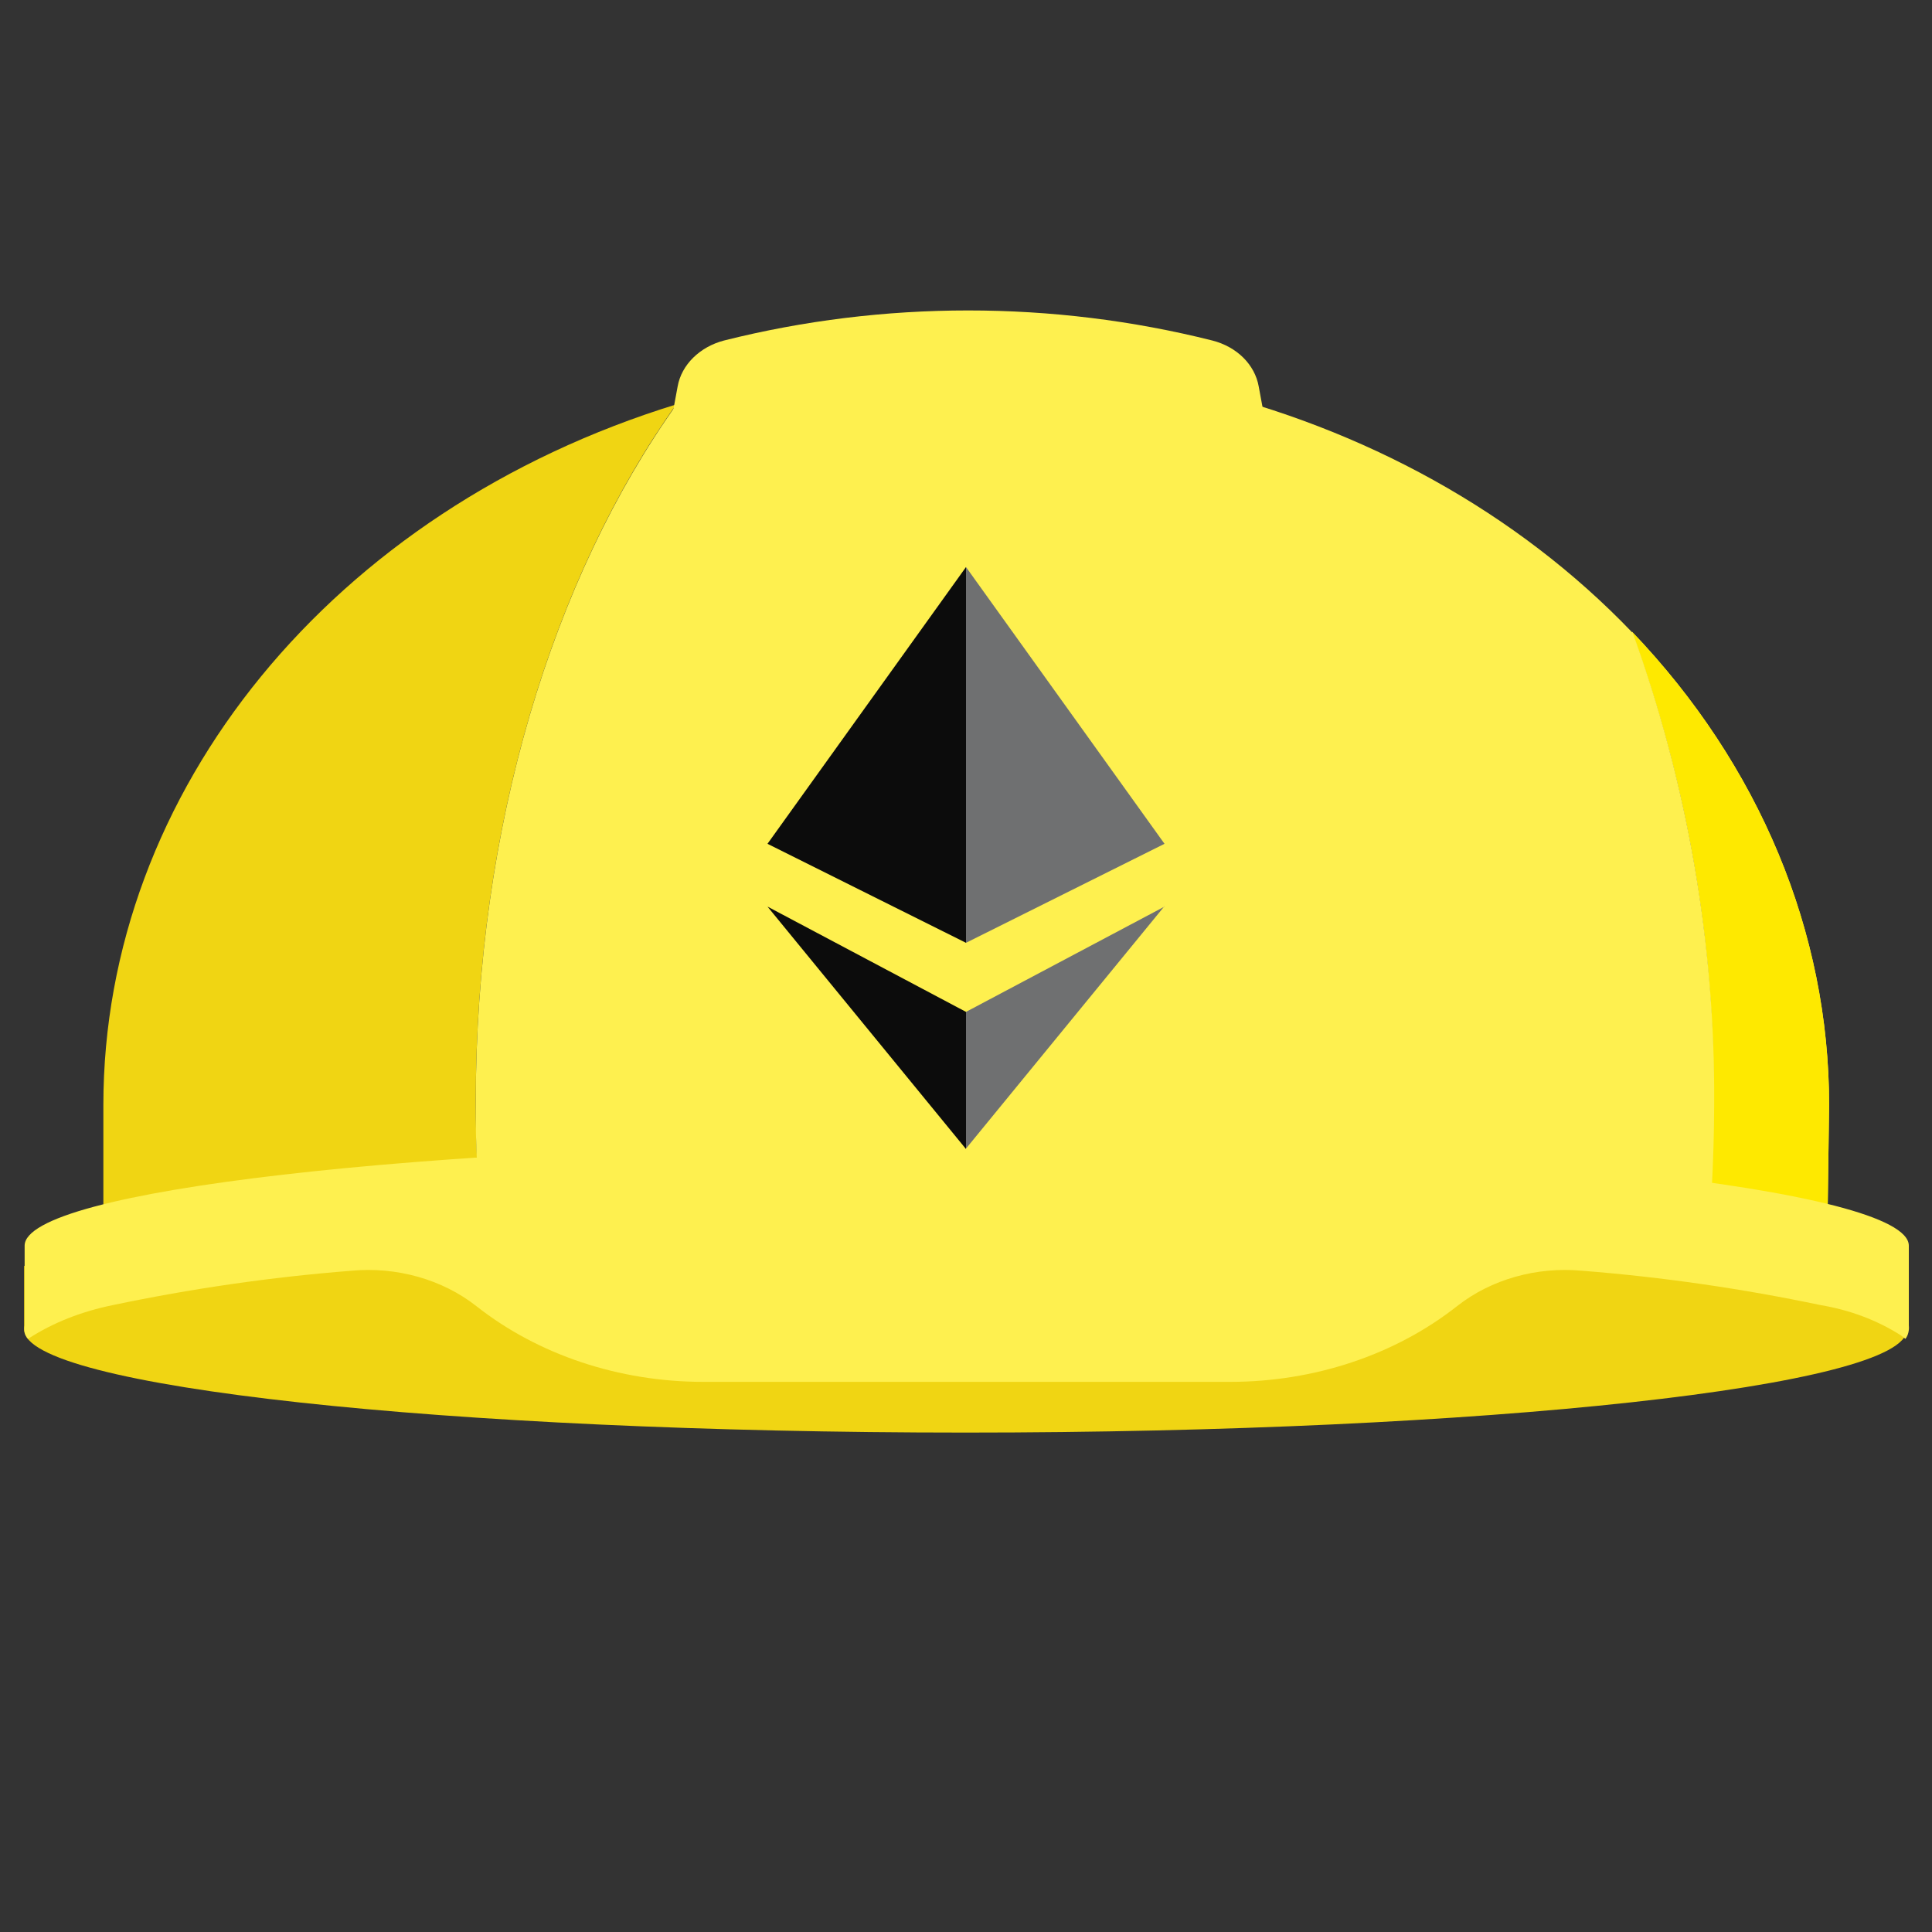
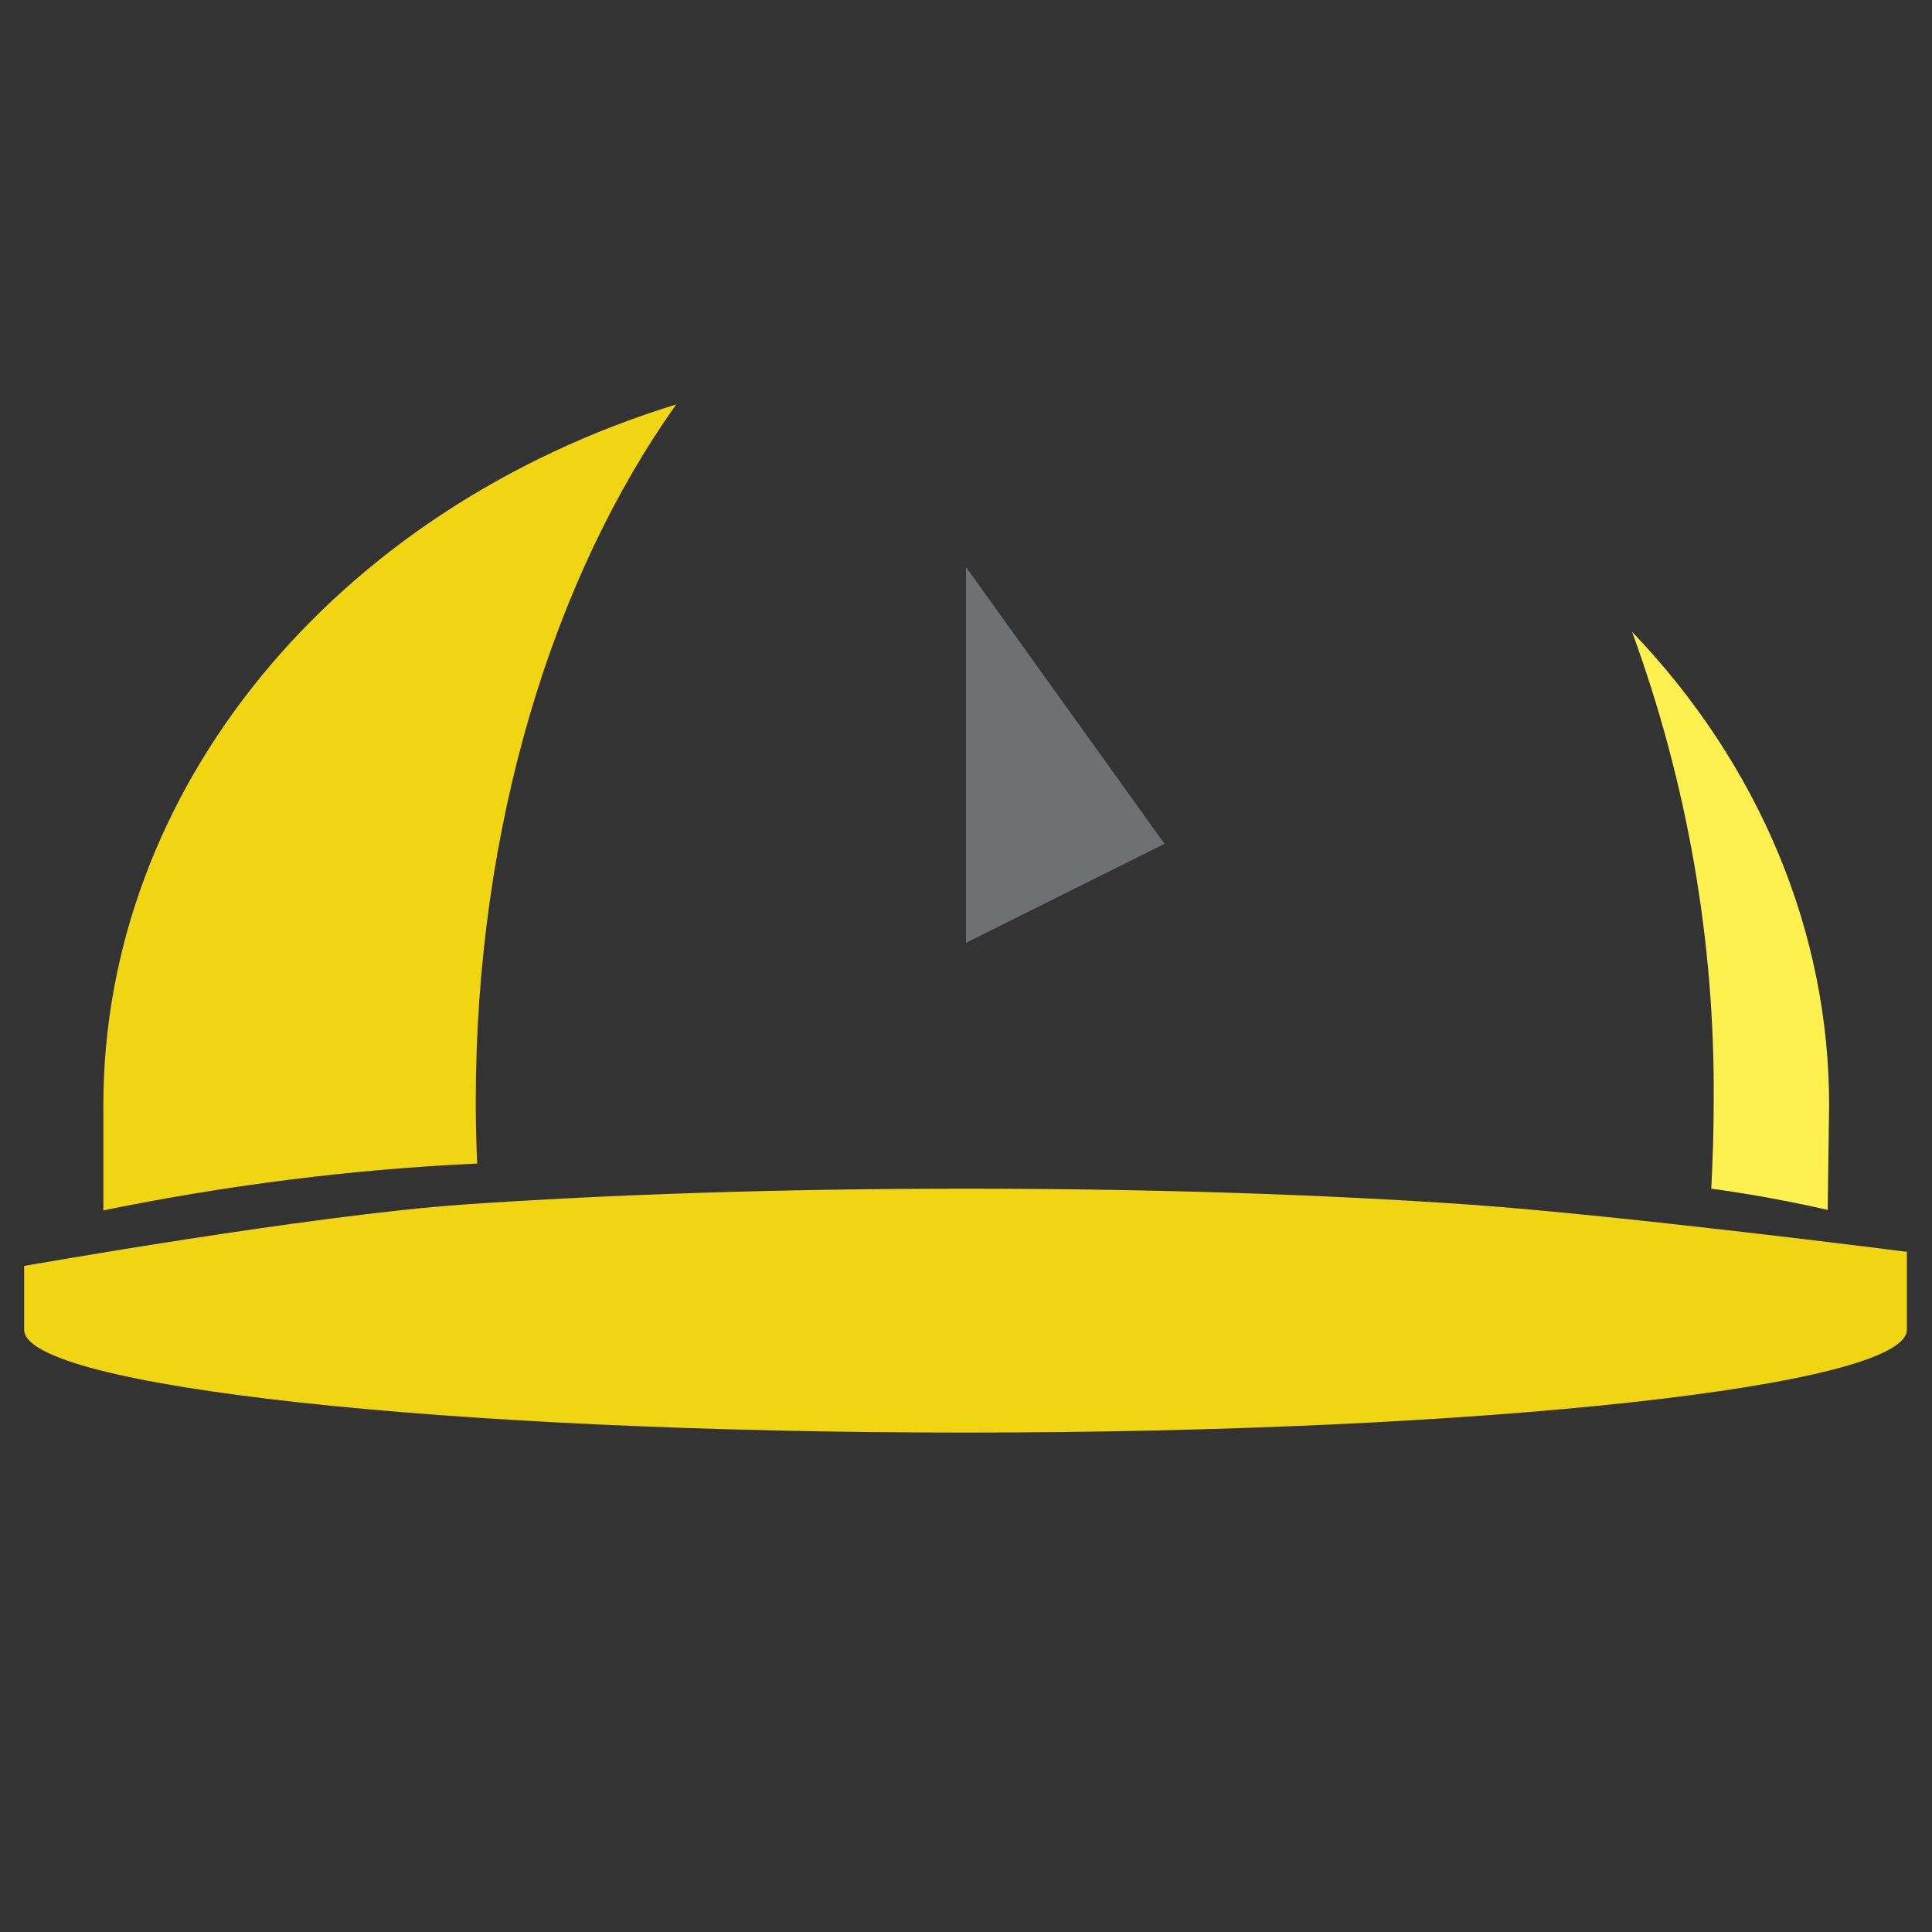
<svg xmlns="http://www.w3.org/2000/svg" id="Layer_1" data-name="Layer 1" viewBox="0 0 40 40">
  <rect x="0" y="0" width="40" height="40" fill="#333333" stroke="none" />
  <defs>
    <style>      .cls-1 {        fill: #fee900;      }      .cls-1, .cls-2, .cls-3, .cls-4, .cls-5 {        stroke-width: 0px;      }      .cls-2 {        fill: #6f7071;      }      .cls-3 {        fill: #fef04f;      }      .cls-4 {        fill: #f0d513;      }      .cls-5 {        fill: #0c0c0c;      }    </style>
  </defs>
  <path class="cls-4" d="M39.5,25.92s-5.94-.76-9.08-.98c-3.01-.21-6.59-.33-10.42-.33s-7.4.12-10.42.33c-3.14.22-9.08,1.27-9.08,1.27v1.32c0,1.18,8.73,2.13,19.49,2.13s19.49-.96,19.49-2.13v-1.62ZM14.01,8.37c-7.12,2.19-11.87,8-11.87,14.51v2.18c2.54-.52,5.13-.85,7.74-.97-.02-.42-.03-.84-.03-1.27,0-5.73,1.61-10.88,4.16-14.46Z" />
  <path class="cls-3" d="M37.87,22.88c0-3.58-1.44-7.04-4.08-9.8,1.15,3.15,1.72,6.44,1.69,9.75,0,.6-.02,1.2-.05,1.78.81.11,1.62.26,2.41.44l.03-2.18Z" />
-   <path class="cls-1" d="M37.87,22.88c0-3.58-1.44-7.04-4.08-9.8,1.15,3.15,1.72,6.44,1.69,9.75,0,.6-.02,1.2-.05,1.78.81.11,1.62.26,2.41.44l.03-2.18Z" />
  <g>
-     <path class="cls-3" d="M33.79,13.09c-4.79-5-12.69-6.89-19.78-4.72-2.56,3.59-4.16,8.74-4.16,14.46,0,.42,0,.85.03,1.27,2.66-.18,5.74-.29,9.04-.31h1.09c5.16-.05,10.31.22,15.43.83.03-.59.05-1.18.05-1.78.02-3.31-.55-6.6-1.69-9.75Z" />
-     <path class="cls-3" d="M27.19,14.1l-1.13-6.1c-.08-.45-.45-.82-.96-.95-3.3-.83-6.81-.83-10.11,0-.5.13-.88.5-.96.95l-1.13,6.1M20,23.66h-1.09c-10.26.06-18.4.99-18.4,2.13v1.65c-.02.1,0,.2.07.28.52-.34,1.12-.57,1.76-.7,1.62-.34,3.27-.58,4.93-.71.94-.09,1.89.18,2.59.73,1.28,1.01,2.96,1.57,4.7,1.57h10.91c1.74,0,3.42-.56,4.7-1.57.7-.55,1.64-.82,2.59-.73,1.66.13,3.31.37,4.93.71.6.1,1.17.31,1.67.63.03.02.06.05.09.07.06-.08.08-.18.07-.28v-1.65c0-1.17-8.72-2.13-19.49-2.13h0Z" />
-   </g>
-   <path class="cls-2" d="M24.11,18.77l-4.11,2.18v2.83l4.11-5.02Z" />
-   <path class="cls-5" d="M20,23.78v-2.83l-4.11-2.18,4.11,5.02ZM15.89,17.47l4.11,2.05v-7.78l-4.11,5.73Z" />
+     </g>
  <path class="cls-2" d="M24.11,17.47l-4.11-5.73v7.78l4.11-2.05h0Z" />
</svg>